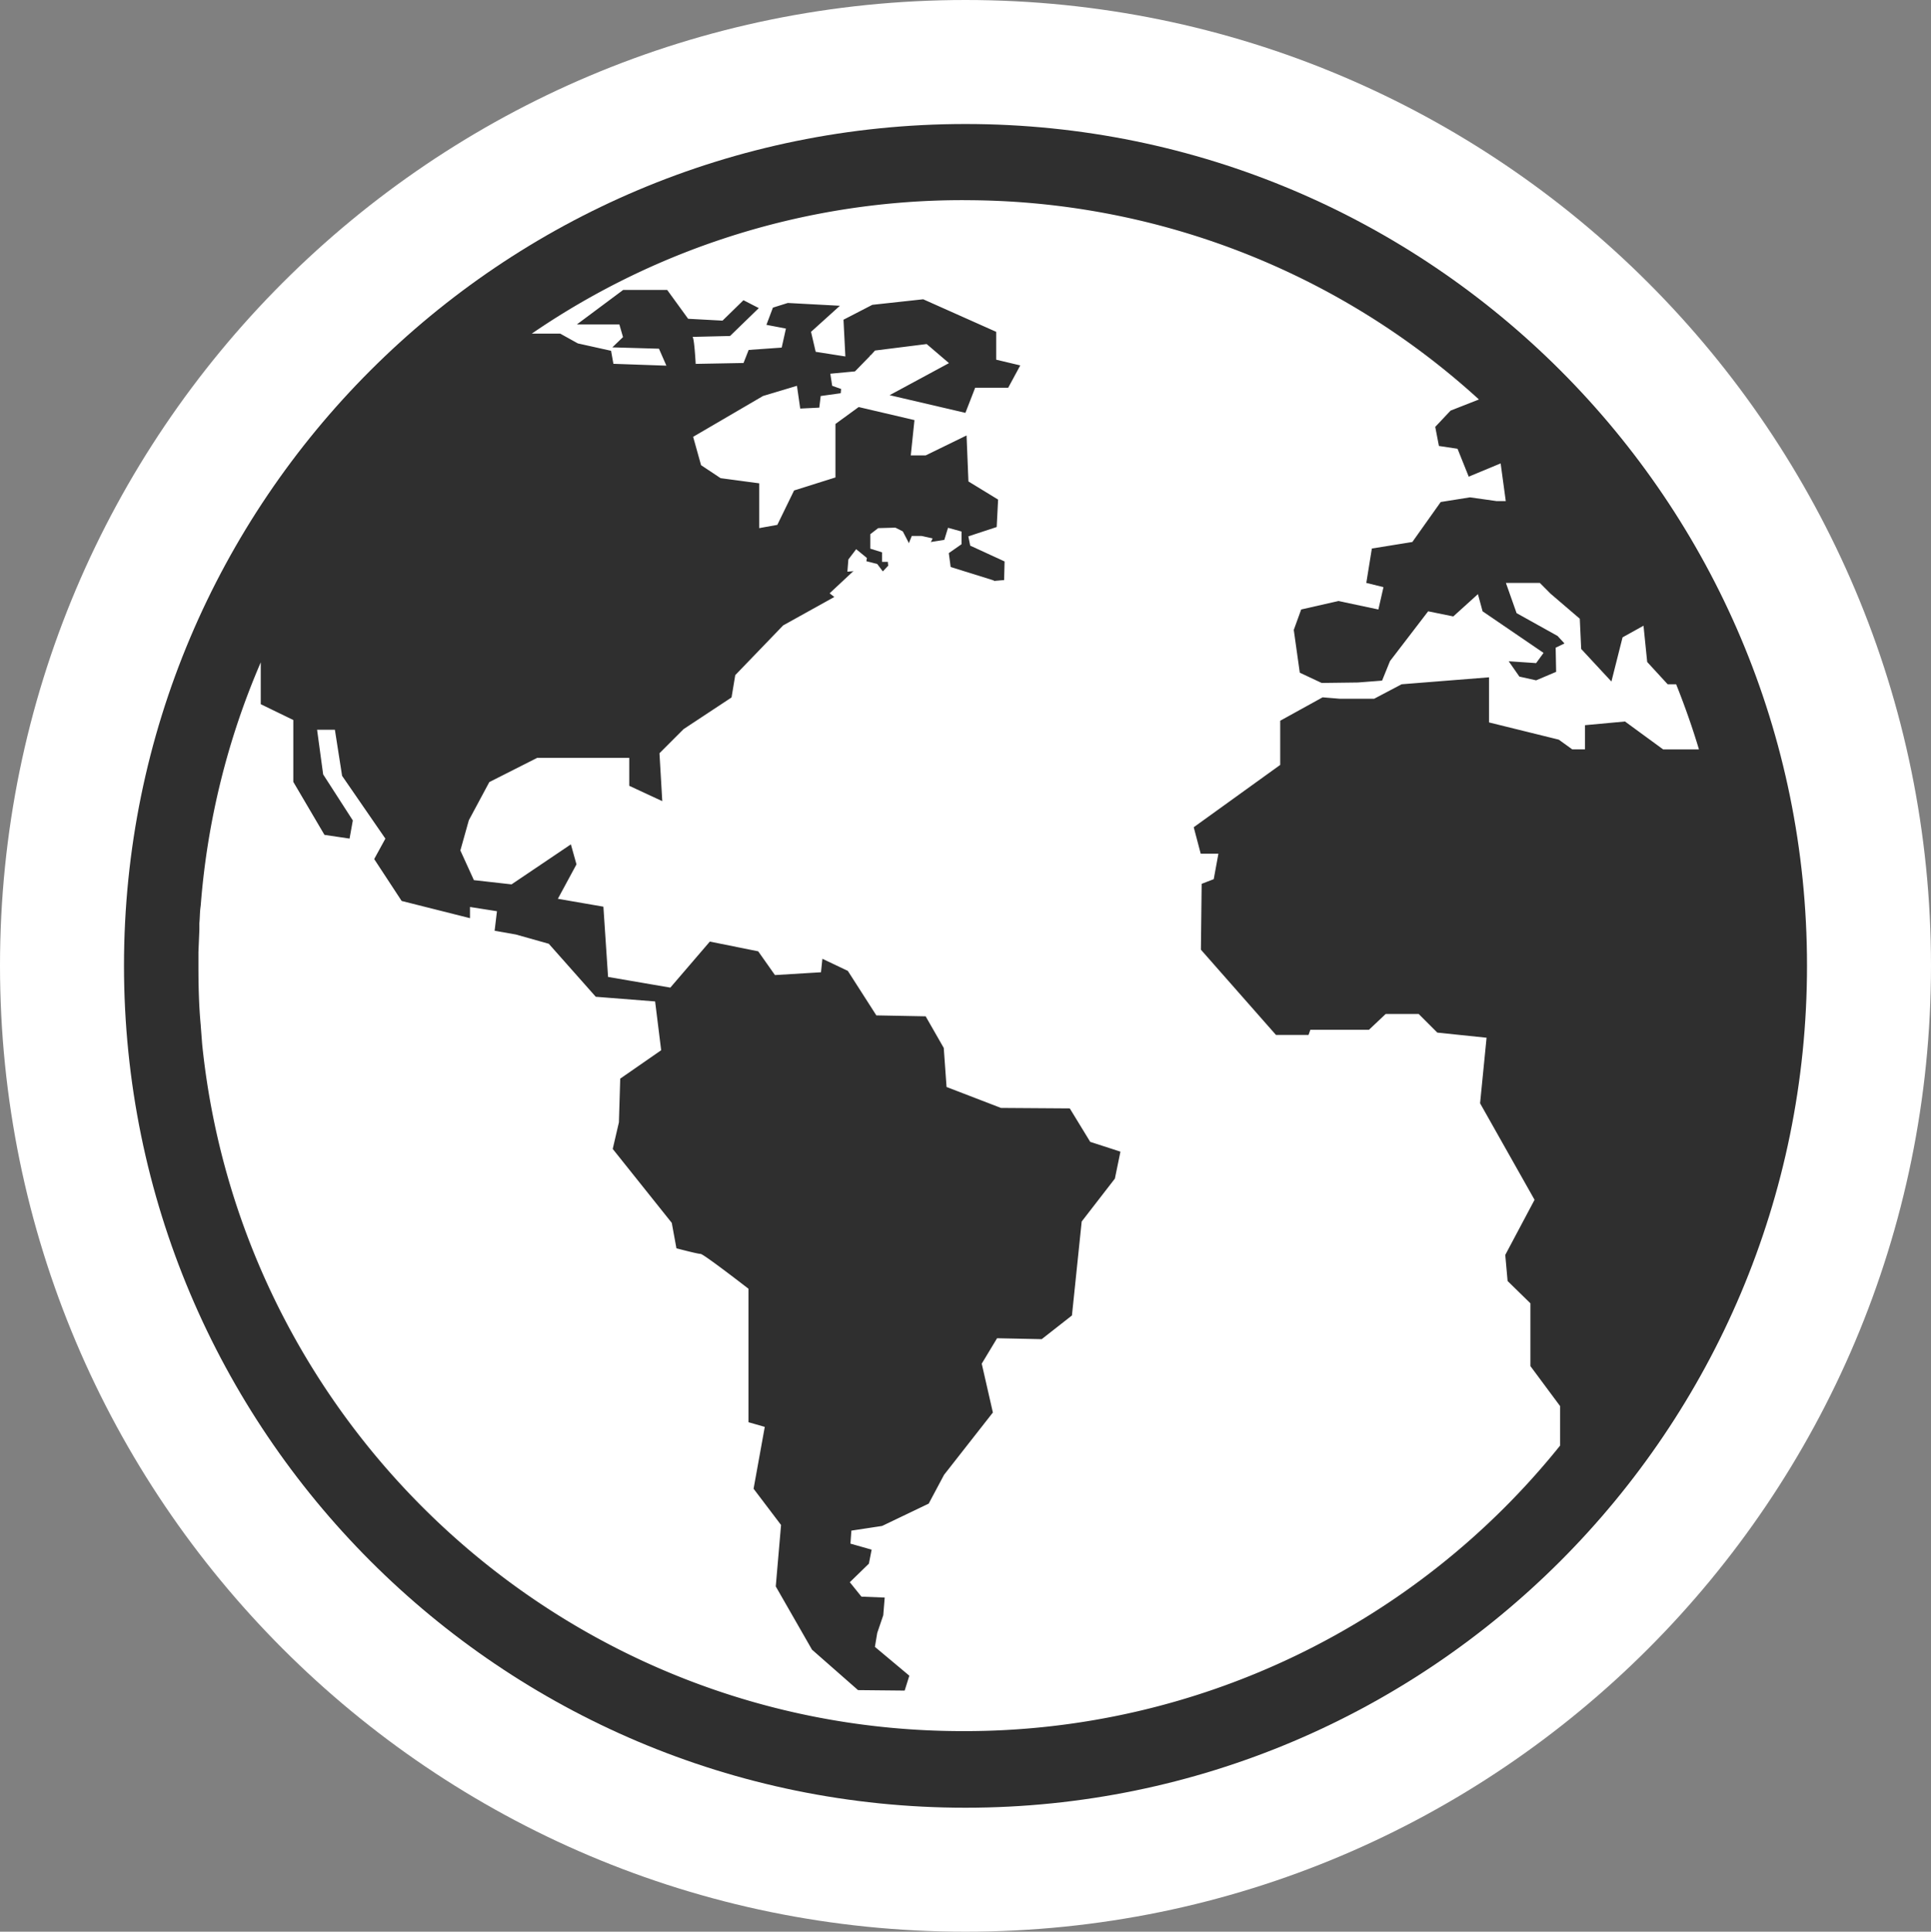
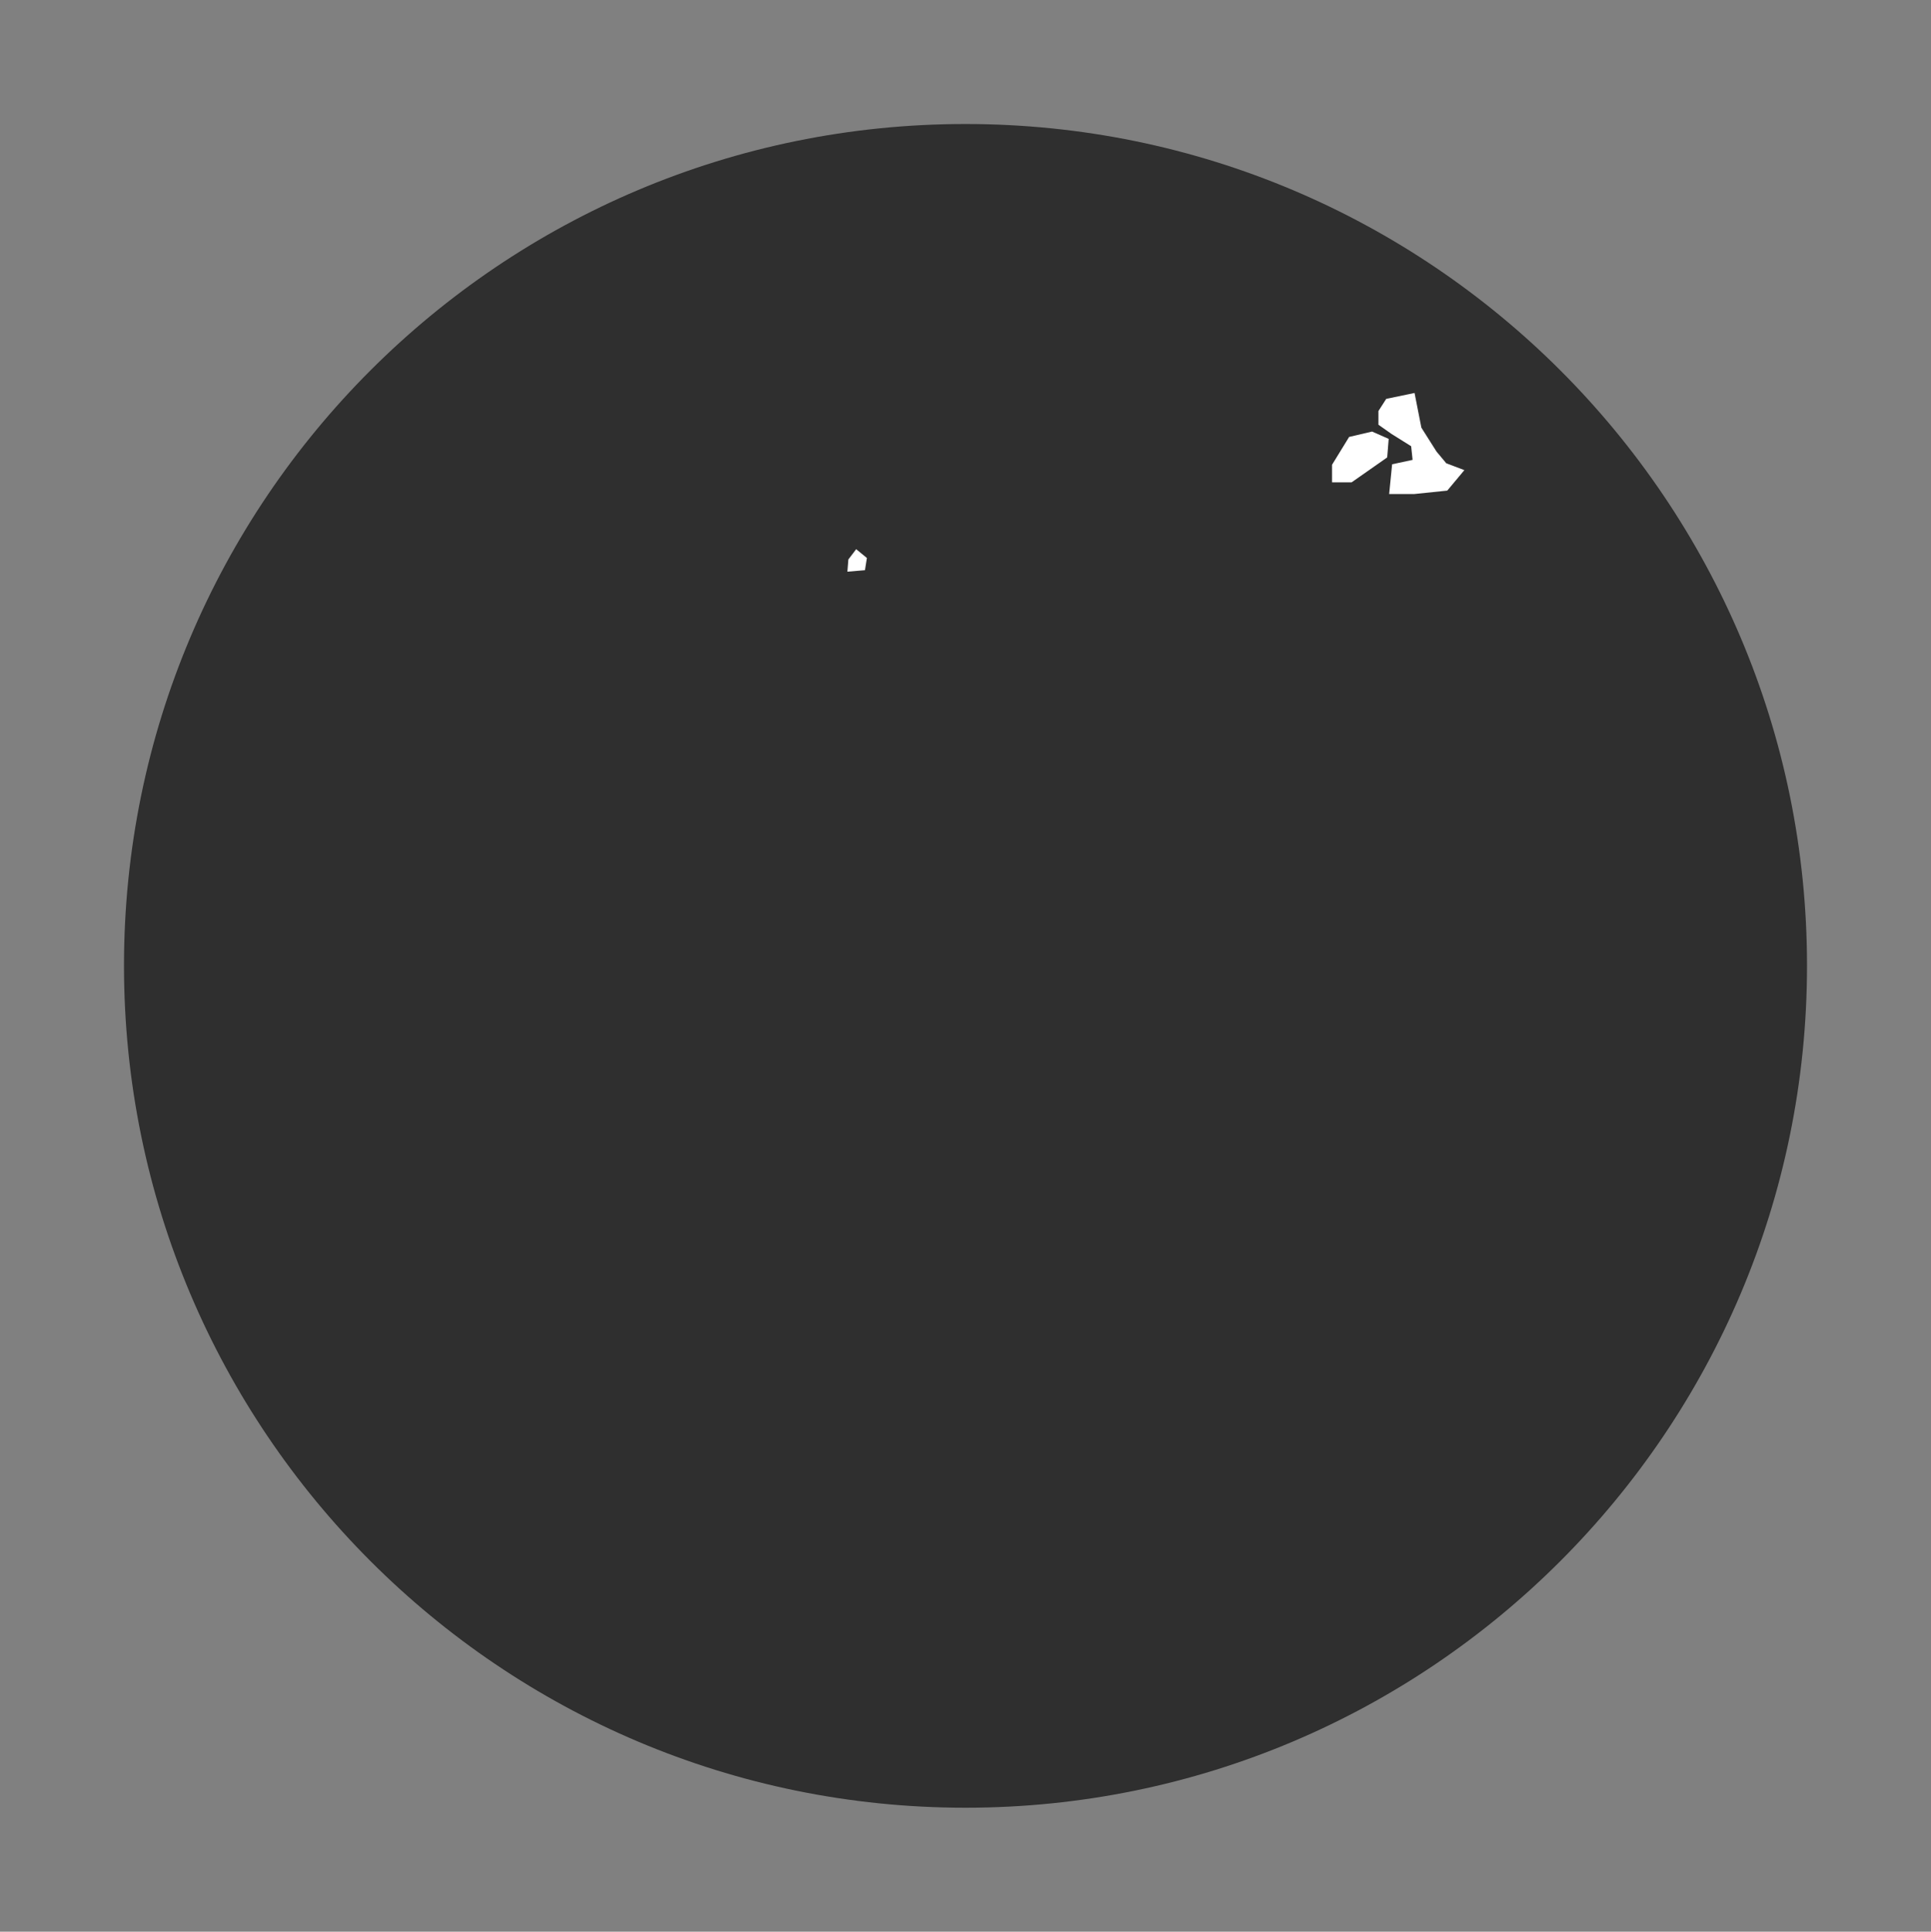
<svg xmlns="http://www.w3.org/2000/svg" viewBox="0 0 455.52 455.63">
  <rect x="0" y="0" width="455.52" height="455.63" fill="#808080" stroke="none" />
  <defs>
    <style>.cls-1{fill:#fff;}.cls-1,.cls-2{fill-rule:evenodd;}.cls-2{fill:#2f2f2f;}</style>
  </defs>
  <title>world</title>
  <g id="Layer_2" data-name="Layer 2">
    <g id="_4" data-name="4">
-       <path class="cls-1" d="M227.76,0C353.61,0,455.52,102,455.52,227.76S353.61,455.63,227.76,455.63,0,353.62,0,227.76,101.9,0,227.76,0Z" />
      <path class="cls-2" d="M227.76,29.25c109.62,0,198.51,88.89,198.51,198.51S337.38,426.39,227.76,426.39,29.25,337.49,29.25,227.76,118.14,29.25,227.76,29.25Z" />
-       <path class="cls-1" d="M218.89,129.31l-2.88.23-.57,2.76-2.3,1.38-3.46.35a6.12,6.12,0,0,1-.23-1.5h-1.38v-3h5.76l1.26-3.11h2.31L220,127Z" />
      <polygon class="cls-1" points="204.04 134.49 199.9 134.84 200.13 131.96 201.97 129.54 204.5 131.61 204.04 134.49" />
      <polygon class="cls-1" points="314.23 109.62 318.26 103.06 323.67 101.79 327.59 103.52 327.24 107.89 318.84 113.77 314.23 113.77 314.23 109.62 314.23 109.62" />
      <polygon class="cls-1" points="325.17 96.95 327.01 94.08 333.69 92.69 335.3 100.87 338.87 106.51 341.18 109.28 345.44 110.89 341.41 115.72 333.58 116.53 327.7 116.53 328.4 109.51 333.23 108.47 332.89 105.25 328.28 102.37 325.17 100.18 325.17 96.95 325.17 96.95" />
-       <path class="cls-1" d="M227.35,47.22a179.85,179.85,0,0,1,121.53,47l-6.69,2.63-3.62,3.84.87,4.5,4.39.66,2.64,6.58L354,109.3l1.21,8.89h-2.19l-6.26-.88-6.9,1.1-6.69,9.43-9.55,1.54-1.31,8.11,4.05,1-1.2,5.27-9.43-2-8.78,2-1.75,4.82,1.42,10.09,5.16,2.42,8.55-.11,5.7-.44,1.87-4.61,9-11.74,5.93,1.21,5.81-5.26,1.1,4.05L364.12,154l-1.75,2.41-6.47-.44,2.52,3.62,3.95.88,4.72-2-.11-5.7,2.08-1L367.42,150l-9.66-5.38-2.52-7.13h8l2.52,2.53,6.91,5.92.33,7.13,7.13,7.68,2.63-10.42,4.94-2.74.87,8.55,4.83,5.26h2c2,5,3.84,10.21,5.38,15.36h-8.45l-9-6.58-9.43.87v5.71h-3l-3.19-2.3-16.45-4.06V159.76l-20.62,1.64-6.47,3.41H316l-4-.33L302,170v10.42l-20.4,14.7,1.65,6.25h4.17l-1.1,6-2.85,1.1L283.29,224,301,244.11h7.68l.43-1.21h13.82l3.95-3.73h7.79l4.39,4.39,11.62,1.21-1.53,15.46L362,283l-6.91,13,.55,6.15,5.38,5.26v14.81l7,9.43v9.33a180.06,180.06,0,0,1-140.72,67.34C133.9,408.41,57,337.34,47.69,246.3h0L47.36,242v-.11c-.44-4.6-.55-9.32-.55-14.15v-3.18l.11-2.63.11-2.63v-1.54c.11-1.2.11-2.3.22-3.4l.11-.88a179.21,179.21,0,0,1,14.15-57.25v9.87l7.68,3.73v14.59l7.35,12.5,5.92.88.77-4.28-7-10.86-1.43-10.53H79L80.7,183l10.21,14.81-2.64,4.82,6.48,9.88,16.12,4.06v-2.64l6.36,1-.55,4.61,5,.88,7.78,2.19,11.08,12.5,14,1.1,1.43,11.51-9.66,6.7L146,264.73,144.54,271l13.93,17.44,1.1,6s5,1.32,5.7,1.32,11.3,8.22,11.3,8.22v31.48l3.84,1.1-2.64,14.59,6.48,8.55L183,374.19l8.55,14.92,10.86,9.54,11,.11,1.1-3.51-8.12-6.8.55-3.29,1.42-4.17.34-4.17-5.49-.22-2.74-3.4,4.5-4.38.65-3.3-5-1.42.22-3.07,7.24-1.1,11-5.27,3.62-6.79,11.52-14.7-2.63-11.52,3.62-6,10.53.22,7.13-5.59,2.3-22.16L263,278l1.31-6.36-7.13-2.31-4.82-7.89-16.23-.11-12.84-4.94-.66-9.21-4.27-7.46-11.63-.22L200,229l-6-2.85-.33,3.18-10.86.66-3.95-5.6-11.41-2.3-9.32,10.86-14.69-2.52-1.1-16.57L131.6,212l4.39-8.12-1.32-4.72-14,9.44-8.88-1-3.19-7,2-7.13,4.83-9,11.29-5.71h21.72v6.59l7.79,3.62-.66-11.3,5.7-5.7,11.3-7.46.88-5.27,11.3-11.73,12.06-6.7-1.1-.87,8.23-7.68,3,.77,1.32,1.75,3.18-3.4.76-.44-3.39-.43-3.51-1.1V126l1.86-1.43,4.06-.11,1.75.88,1.65,3.18,2-.22V128l.55.22,5.59-.88.88-2.85,3.18.88v3l-3,2.09h0l.44,3.28,10.2,3.18v.11l2.41-.21.11-4.39-8.11-3.73-.44-2.19,6.69-2.2.33-6.47-7-4.28-.44-10.85-9.65,4.71h-3.51l.87-8.33-13.16-3.08L197.08,100v12.61l-9.76,3.08-3.95,8.11-4.28.77V114l-9.1-1.21-4.61-3.07-1.87-6.69L180,93.4,188,91l.77,5.37,4.5-.22.33-2.74,4.72-.66.1-1L196.31,91l-.44-2.85,5.82-.55L205.2,84l.11-.22h.11l1-1.1,12.18-1.53,5.26,4.5-14,7.56,17.88,4.17,2.3-5.92h7.79l2.85-5.27L235,84.84V78.27l-17.22-7.68-12,1.31-6.8,3.51.44,8.67-7-1.1-1.1-4.71,6.81-6.15-12.29-.66-3.51,1.1-1.53,4.06,4.6.88-1,4.49-7.79.55-1.21,3.08-11.29.21s-.33-6.36-.77-6.36,8.88-.22,8.88-.22L179,72.67l-3.62-1.86-4.94,4.82-8.11-.44-4.94-6.8H147L136.1,76.51h10l.87,3-2.52,2.42,11,.32,1.75,4-12.5-.44-.55-3.07L136.31,81l-4.16-2.31h-6.7a179.63,179.63,0,0,1,101.9-31.48Z" />
    </g>
  </g>
</svg>